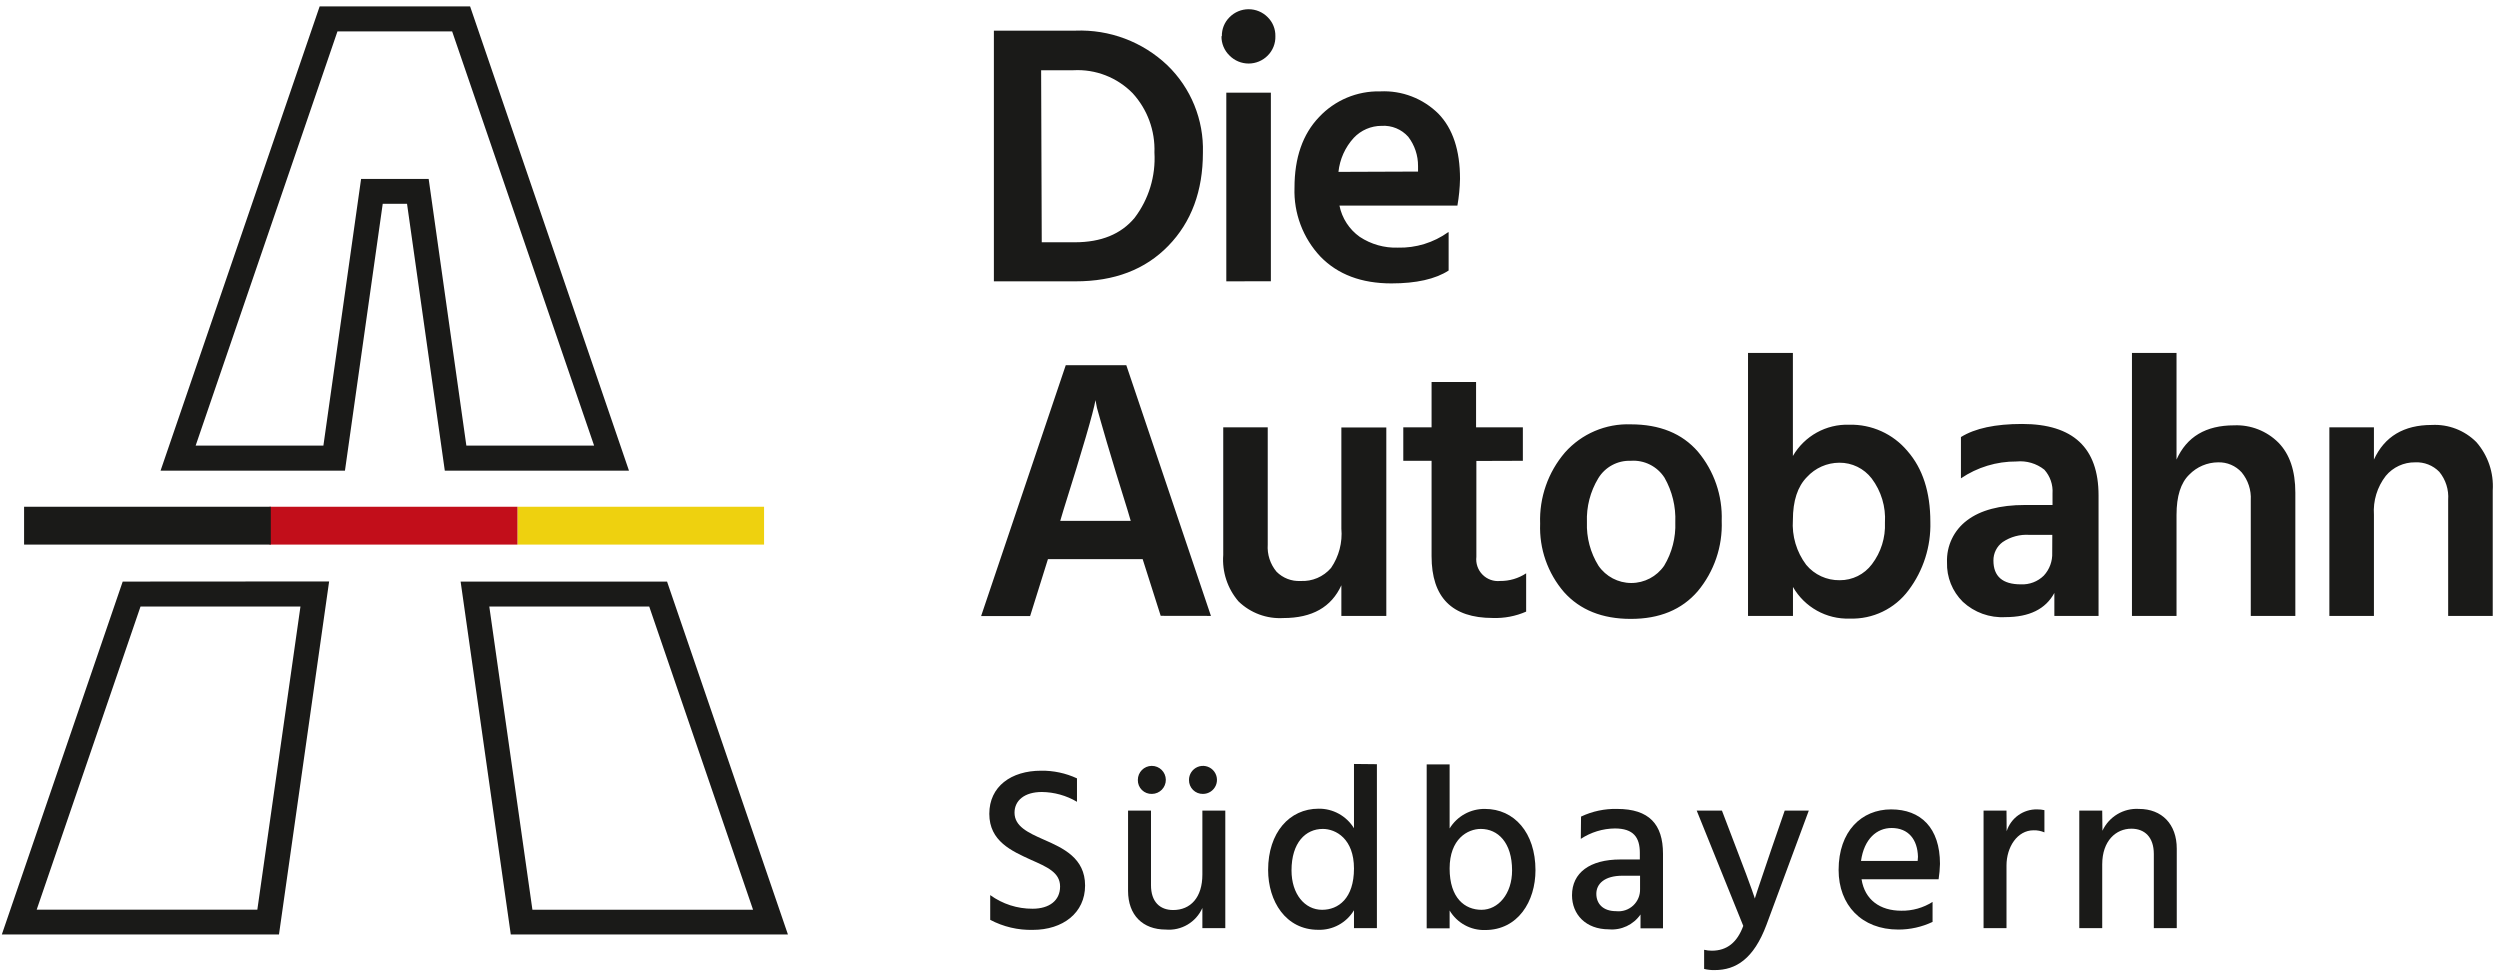
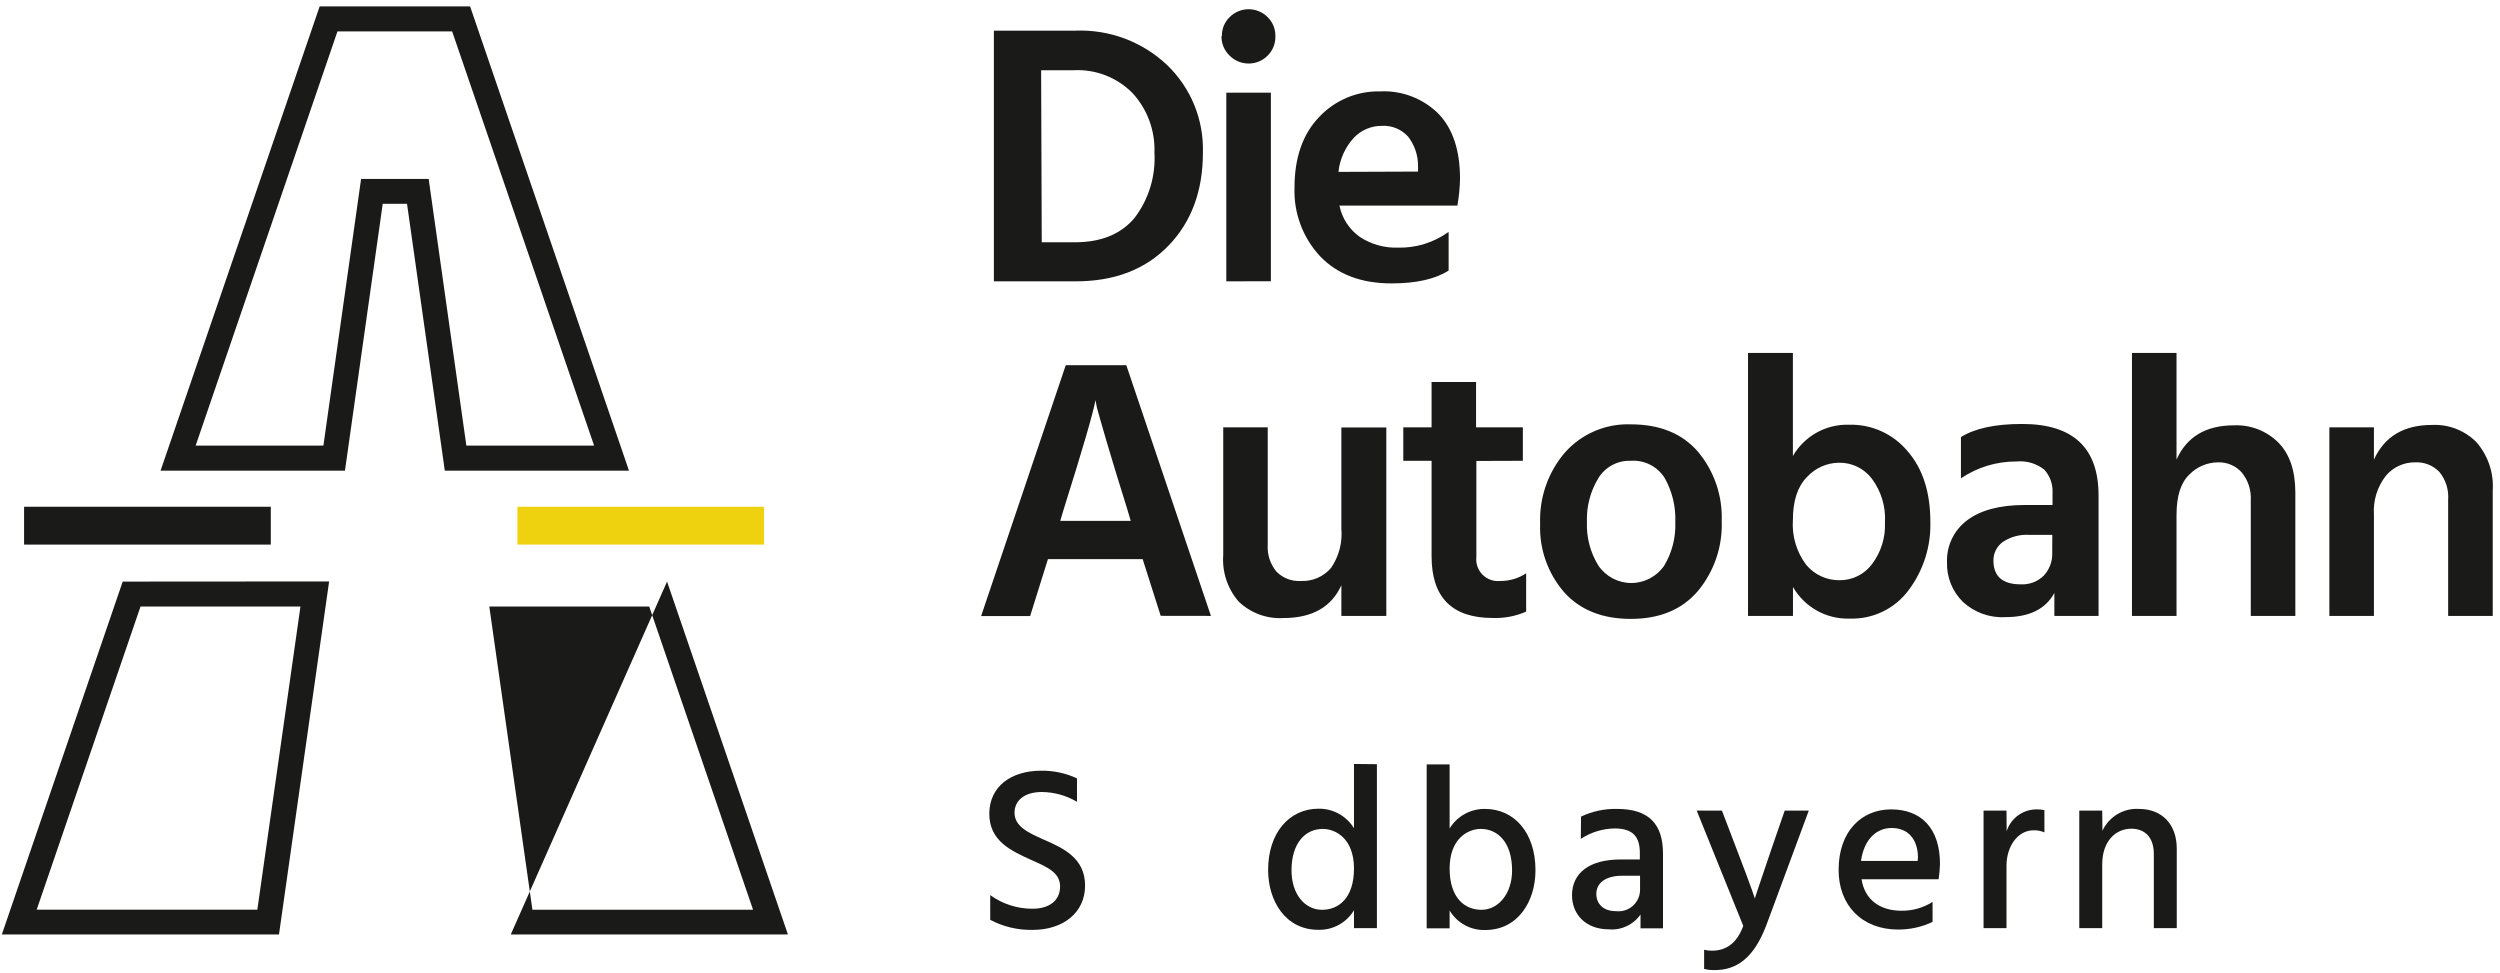
<svg xmlns="http://www.w3.org/2000/svg" width="257px" height="100px" viewBox="0 0 257 100" version="1.1">
  <title> Main / Logos / Südbayern</title>
  <g id="-Main-/-Logos-/-Südbayern" stroke="none" stroke-width="1" fill="none" fill-rule="evenodd">
    <g id="Die-Autobahn_Logo_Farbe_RGB_NL-Südbayern" fill-rule="nonzero">
      <path d="M102.171,3.15 L110.565,3.15 C114.058,3.014 117.457,4.294 119.996,6.701 C122.429,9.046 123.759,12.312 123.659,15.693 C123.659,19.635 122.475,22.827 120.106,25.268 C117.738,27.709 114.558,28.927 110.565,28.921 L102.171,28.921 L102.171,3.15 Z M107.091,24.906 L110.494,24.906 C113.193,24.906 115.239,24.071 116.632,22.402 C118.094,20.48 118.819,18.097 118.676,15.685 C118.759,13.435 117.955,11.242 116.436,9.583 C114.84,7.957 112.625,7.097 110.353,7.22 L107.028,7.22 L107.091,24.906 Z M125.608,3.724 C125.59,2.993 125.874,2.286 126.394,1.772 C126.912,1.245 127.62,0.948 128.359,0.948 C129.097,0.948 129.805,1.245 130.323,1.772 C130.843,2.286 131.127,2.993 131.109,3.724 C131.131,4.466 130.847,5.184 130.323,5.709 C129.805,6.236 129.097,6.532 128.359,6.532 C127.62,6.532 126.912,6.236 126.394,5.709 C125.854,5.189 125.555,4.467 125.568,3.717 L125.608,3.724 Z M126.064,28.921 L126.064,9.528 L130.646,9.528 L130.646,28.913 L126.064,28.921 Z M148.919,23.874 L148.919,27.811 C147.551,28.693 145.591,29.134 143.04,29.134 C139.959,29.134 137.528,28.218 135.746,26.386 C133.945,24.477 132.983,21.924 133.074,19.299 C133.074,16.218 133.915,13.798 135.597,12.039 C137.222,10.302 139.508,9.339 141.884,9.394 C144.114,9.285 146.287,10.119 147.873,11.693 C149.351,13.22 150.09,15.451 150.09,18.386 C150.071,19.307 149.982,20.226 149.822,21.134 L137.695,21.134 C137.956,22.431 138.701,23.58 139.778,24.346 C140.941,25.116 142.315,25.504 143.708,25.457 C145.558,25.502 147.373,24.944 148.879,23.866 L148.919,23.874 Z M145.775,17.638 L145.775,17.063 C145.781,15.979 145.427,14.923 144.769,14.063 C144.078,13.287 143.07,12.872 142.034,12.937 C140.948,12.934 139.91,13.382 139.165,14.173 C138.281,15.14 137.73,16.365 137.593,17.669 L145.775,17.638 Z M119.32,63.307 L117.466,57.48 L107.728,57.48 L105.897,63.331 L100.859,63.331 L109.559,37.543 L115.784,37.543 L124.484,63.315 L119.32,63.307 Z M108.993,53.543 L116.239,53.543 L115.901,52.402 C115.037,49.646 114.33,47.331 113.779,45.457 C113.229,43.583 112.899,42.402 112.766,41.921 L112.616,41.134 C112.391,42.409 111.296,46.168 109.331,52.409 L108.993,53.543 Z M137.892,43.945 L142.513,43.945 L142.513,63.315 L137.892,63.315 L137.892,60.165 C136.87,62.409 134.89,63.535 131.935,63.535 C130.226,63.638 128.552,63.018 127.321,61.827 C126.184,60.506 125.618,58.786 125.749,57.047 L125.749,43.929 L130.323,43.929 L130.323,55.976 C130.253,56.99 130.577,57.992 131.227,58.772 C131.875,59.425 132.769,59.772 133.687,59.724 C134.886,59.791 136.047,59.297 136.831,58.386 C137.644,57.199 138.019,55.765 137.892,54.331 L137.892,43.945 Z M151.771,47.386 L151.771,57.236 C151.692,57.91 151.922,58.585 152.397,59.068 C152.872,59.552 153.542,59.794 154.216,59.724 C155.165,59.734 156.095,59.46 156.888,58.937 L156.888,62.874 C155.807,63.347 154.633,63.571 153.453,63.528 C149.262,63.528 147.166,61.412 147.166,57.181 L147.166,47.37 L144.258,47.37 L144.258,43.929 L147.166,43.929 L147.166,39.268 L151.74,39.268 L151.74,43.929 L156.55,43.929 L156.55,47.37 L151.771,47.386 Z M167.639,63.622 C164.716,63.622 162.431,62.706 160.786,60.874 C159.103,58.926 158.224,56.409 158.326,53.835 C158.226,51.158 159.139,48.543 160.88,46.512 C162.592,44.589 165.07,43.53 167.639,43.622 C170.621,43.622 172.924,44.559 174.548,46.433 C176.212,48.419 177.083,50.952 176.992,53.543 C177.093,56.175 176.216,58.75 174.532,60.772 C172.892,62.677 170.595,63.627 167.639,63.622 Z M167.639,47.37 C166.282,47.319 165.003,48.009 164.299,49.173 C163.479,50.531 163.075,52.099 163.136,53.685 C163.078,55.261 163.492,56.818 164.323,58.157 C165.089,59.269 166.351,59.932 167.698,59.932 C169.046,59.932 170.308,59.269 171.074,58.157 C171.884,56.811 172.282,55.256 172.221,53.685 C172.288,52.086 171.904,50.501 171.113,49.11 C170.36,47.937 169.028,47.27 167.639,47.37 Z M184.309,36.283 L184.309,46.874 C185.504,44.814 187.733,43.58 190.109,43.661 C192.406,43.607 194.604,44.6 196.082,46.362 C197.654,48.157 198.44,50.585 198.44,53.646 C198.511,56.176 197.721,58.655 196.2,60.677 C194.784,62.582 192.526,63.671 190.156,63.591 C187.759,63.674 185.512,62.422 184.317,60.339 L184.317,63.315 L179.696,63.315 L179.696,36.283 L184.309,36.283 Z M189.119,59.646 C190.423,59.658 191.655,59.046 192.436,58 C193.367,56.776 193.84,55.262 193.772,53.724 C193.873,52.098 193.391,50.49 192.412,49.189 C191.616,48.155 190.383,47.554 189.08,47.567 C187.815,47.572 186.61,48.106 185.755,49.039 C184.791,50.016 184.309,51.486 184.309,53.449 C184.196,55.102 184.681,56.74 185.677,58.063 C186.526,59.085 187.792,59.667 189.119,59.646 L189.119,59.646 Z M201.584,49.173 L201.584,44.929 C203.03,44.031 205.121,43.583 207.871,43.583 C213.111,43.583 215.731,46.031 215.731,50.929 L215.731,63.315 L211.188,63.315 L211.188,60.953 C210.292,62.614 208.618,63.441 206.15,63.441 C204.541,63.533 202.963,62.964 201.78,61.866 C200.698,60.801 200.108,59.331 200.153,57.811 C200.088,56.116 200.861,54.499 202.22,53.488 C203.588,52.449 205.576,51.913 208.17,51.913 L210.999,51.913 L210.999,50.732 C211.061,49.836 210.758,48.952 210.158,48.283 C209.348,47.64 208.319,47.338 207.29,47.441 C205.257,47.428 203.268,48.032 201.584,49.173 L201.584,49.173 Z M210.976,54.984 L208.618,54.984 C207.647,54.919 206.682,55.18 205.875,55.724 C205.27,56.165 204.916,56.873 204.924,57.622 C204.924,59.252 205.859,60.071 207.746,60.071 C208.622,60.114 209.477,59.789 210.103,59.173 C210.695,58.533 211.007,57.683 210.968,56.811 L210.976,54.984 Z M223.747,36.283 L223.747,47.244 C224.795,44.898 226.768,43.724 229.665,43.724 C231.366,43.653 233.019,44.299 234.224,45.504 C235.382,46.685 235.961,48.399 235.961,50.646 L235.961,63.315 L231.379,63.315 L231.379,51.425 C231.44,50.386 231.106,49.362 230.443,48.559 C229.826,47.877 228.941,47.5 228.023,47.528 C226.907,47.534 225.839,47.987 225.06,48.787 C224.185,49.627 223.747,51.005 223.747,52.921 L223.747,63.315 L219.165,63.315 L219.165,36.283 L223.747,36.283 Z M244.04,43.929 L244.04,47.244 C245.13,44.871 247.113,43.685 249.989,43.685 C251.697,43.596 253.362,44.237 254.571,45.449 C255.766,46.817 256.371,48.603 256.253,50.417 L256.253,63.315 L251.671,63.315 L251.671,51.386 C251.748,50.344 251.422,49.312 250.76,48.504 C250.109,47.838 249.205,47.482 248.276,47.528 C247.112,47.513 246.003,48.025 245.258,48.921 C244.375,50.059 243.941,51.483 244.04,52.921 L244.04,63.315 L239.458,63.315 L239.458,43.929 L244.04,43.929 Z" id="Shape" fill="#1A1A18" />
      <polygon id="Path" fill="#EED10F" points="53.192 53.764 53.192 52.094 78.546 52.094 78.546 55.984 53.192 55.984" />
-       <polygon id="Path" fill="#C20E1A" points="27.704 53.764 27.704 52.094 53.192 52.094 53.192 55.984 27.704 55.984" />
      <path d="M12.614,59.787 L0.189,96.063 L28.679,96.063 L33.834,59.772 L12.614,59.787 Z M26.454,93.512 L3.772,93.512 L14.445,62.354 L30.887,62.354 L26.454,93.512 Z" id="Shape" fill="#1A1A18" />
-       <path d="M68.573,59.787 L47.352,59.787 L52.508,96.063 L80.998,96.063 L68.573,59.787 Z M50.3,62.354 L66.741,62.354 L77.414,93.52 L54.732,93.52 L50.3,62.354 Z" id="Shape" fill="#1A1A18" />
+       <path d="M68.573,59.787 L52.508,96.063 L80.998,96.063 L68.573,59.787 Z M50.3,62.354 L66.741,62.354 L77.414,93.52 L54.732,93.52 L50.3,62.354 Z" id="Shape" fill="#1A1A18" />
      <path d="M48.327,0.661 L32.86,0.661 L16.505,48.386 L35.461,48.386 L39.344,20.953 L41.843,20.953 L45.726,48.386 L64.659,48.386 L48.327,0.661 Z M44.067,18.394 L37.12,18.394 L33.245,45.811 L20.112,45.811 L34.691,3.228 L46.48,3.228 L61.075,45.811 L47.942,45.811 L44.067,18.394 Z" id="Shape" fill="#1A1A18" />
      <polygon id="Path" fill="#1A1A18" points="2.476 55.984 27.838 55.984 27.838 53.764 27.838 52.094 2.476 52.094" />
      <path d="M110.714,82.425 C109.618,81.777 108.372,81.43 107.099,81.417 C105.339,81.417 104.293,82.276 104.293,83.543 C104.293,84.945 105.669,85.591 107.288,86.307 C109.308,87.189 111.547,88.213 111.547,91.031 C111.547,93.85 109.26,95.591 106.172,95.591 C104.648,95.627 103.141,95.272 101.794,94.559 L101.794,92.016 C103.06,92.934 104.585,93.425 106.148,93.417 C107.861,93.417 108.977,92.583 108.977,91.134 C108.977,89.685 107.641,89.126 105.975,88.386 C104.002,87.48 101.7,86.48 101.7,83.661 C101.7,80.843 103.955,79.228 107.028,79.228 C108.3,79.211 109.56,79.48 110.714,80.016 L110.714,82.425 Z" id="Path" fill="#1A1A18" />
-       <path d="M125.961,83.331 L125.961,95.409 L123.604,95.409 L123.604,93.339 C122.951,94.809 121.439,95.701 119.839,95.559 C117.481,95.559 115.964,94.079 115.964,91.575 L115.964,83.331 L118.322,83.331 L118.322,91 C118.322,92.693 119.226,93.551 120.601,93.551 C122.385,93.551 123.604,92.268 123.604,89.906 L123.604,83.331 L125.961,83.331 Z M116.97,80.181 C116.966,79.386 117.605,78.738 118.398,78.732 C119.191,78.727 119.84,79.365 119.847,80.16 C119.854,80.955 119.218,81.605 118.424,81.614 C118.038,81.629 117.663,81.484 117.388,81.213 C117.112,80.941 116.961,80.568 116.97,80.181 L116.97,80.181 Z M122.228,80.181 C122.225,79.597 122.574,79.069 123.112,78.843 C123.651,78.618 124.271,78.741 124.683,79.154 C125.096,79.567 125.218,80.189 124.994,80.728 C124.769,81.267 124.242,81.617 123.659,81.614 C123.277,81.621 122.91,81.472 122.64,81.202 C122.37,80.931 122.222,80.563 122.228,80.181 Z" id="Shape" fill="#1A1A18" />
      <path d="M141.546,78.559 L141.546,95.409 L139.189,95.409 L139.189,93.575 C138.415,94.865 137.004,95.634 135.503,95.583 C132.17,95.583 130.363,92.646 130.363,89.433 C130.363,85.591 132.555,83.134 135.55,83.134 C137.031,83.114 138.413,83.877 139.189,85.142 L139.189,78.535 L141.546,78.559 Z M139.189,89.283 C139.189,86.236 137.334,85.213 135.982,85.213 C134.222,85.213 132.768,86.614 132.768,89.48 C132.768,91.906 134.127,93.528 135.911,93.528 C137.578,93.528 139.189,92.362 139.189,89.283 Z" id="Shape" fill="#1A1A18" />
      <path d="M149.021,85.165 C149.794,83.898 151.177,83.135 152.66,83.157 C155.654,83.157 157.847,85.591 157.847,89.457 C157.847,92.669 156.039,95.606 152.683,95.606 C151.189,95.654 149.786,94.885 149.021,93.598 L149.021,95.433 L146.663,95.433 L146.663,78.583 L149.021,78.583 L149.021,85.165 Z M155.442,89.48 C155.442,86.614 153.988,85.213 152.227,85.213 C150.876,85.213 149.021,86.236 149.021,89.283 C149.021,92.331 150.593,93.528 152.298,93.528 C154.004,93.528 155.442,91.906 155.442,89.48 Z" id="Shape" fill="#1A1A18" />
      <path d="M162.531,83.945 C163.689,83.396 164.96,83.127 166.24,83.157 C169.526,83.157 170.956,84.732 170.956,87.764 L170.956,95.433 L168.645,95.433 L168.645,94.008 C167.912,95.068 166.666,95.652 165.384,95.535 C163.026,95.535 161.603,94.008 161.603,92.031 C161.603,89.717 163.435,88.354 166.578,88.354 L168.575,88.354 L168.575,87.669 C168.575,86.094 167.93,85.165 166.005,85.165 C164.761,85.18 163.547,85.551 162.507,86.236 L162.531,83.945 Z M166.791,90.024 C164.912,90.024 164.103,90.882 164.103,91.882 C164.103,92.882 164.763,93.669 166.146,93.669 C166.785,93.738 167.422,93.526 167.892,93.088 C168.363,92.65 168.62,92.029 168.598,91.386 L168.598,90.024 L166.791,90.024 Z" id="Shape" fill="#1A1A18" />
      <path d="M174.422,83.331 L177.016,83.331 L178.517,87.268 C180.207,91.654 180.395,92.37 180.395,92.37 C180.395,92.37 180.607,91.654 182.108,87.268 L183.468,83.331 L185.944,83.331 L181.59,95.079 C180.277,98.583 178.446,99.724 176.277,99.724 C175.909,99.734 175.542,99.694 175.184,99.606 L175.184,97.638 C175.442,97.699 175.706,97.731 175.97,97.732 C177.542,97.732 178.587,96.874 179.208,95.181 L174.422,83.331 Z" id="Path" fill="#1A1A18" />
      <path d="M198.668,94.772 C197.567,95.293 196.365,95.562 195.147,95.559 C191.367,95.559 189.009,93.031 189.009,89.433 C189.009,85.449 191.367,83.205 194.408,83.205 C197.45,83.205 199.43,85.094 199.43,88.811 C199.417,89.338 199.37,89.864 199.289,90.386 L191.367,90.386 C191.697,92.504 193.269,93.622 195.454,93.622 C196.59,93.641 197.708,93.326 198.668,92.717 L198.668,94.772 Z M197.167,88.071 C197.12,86.307 196.192,85.118 194.455,85.118 C192.939,85.118 191.626,86.236 191.312,88.504 L197.136,88.504 L197.167,88.071 Z" id="Shape" fill="#1A1A18" />
      <path d="M206.284,85.449 C206.719,84.085 207.999,83.172 209.427,83.205 C209.676,83.204 209.924,83.231 210.166,83.283 L210.166,85.567 C209.814,85.417 209.433,85.344 209.05,85.354 C207.384,85.354 206.268,87.071 206.268,88.976 L206.268,95.409 L203.91,95.409 L203.91,83.331 L206.268,83.331 L206.284,85.449 Z" id="Path" fill="#1A1A18" />
      <path d="M216.131,85.402 C216.804,83.951 218.295,83.06 219.888,83.157 C222.246,83.157 223.771,84.732 223.771,87.236 L223.771,95.409 L221.413,95.409 L221.413,87.787 C221.413,86.047 220.462,85.189 219.102,85.189 C217.53,85.189 216.108,86.425 216.108,88.858 L216.108,95.409 L213.75,95.409 L213.75,83.331 L216.108,83.331 L216.131,85.402 Z" id="Path" fill="#1A1A18" />
    </g>
  </g>
</svg>